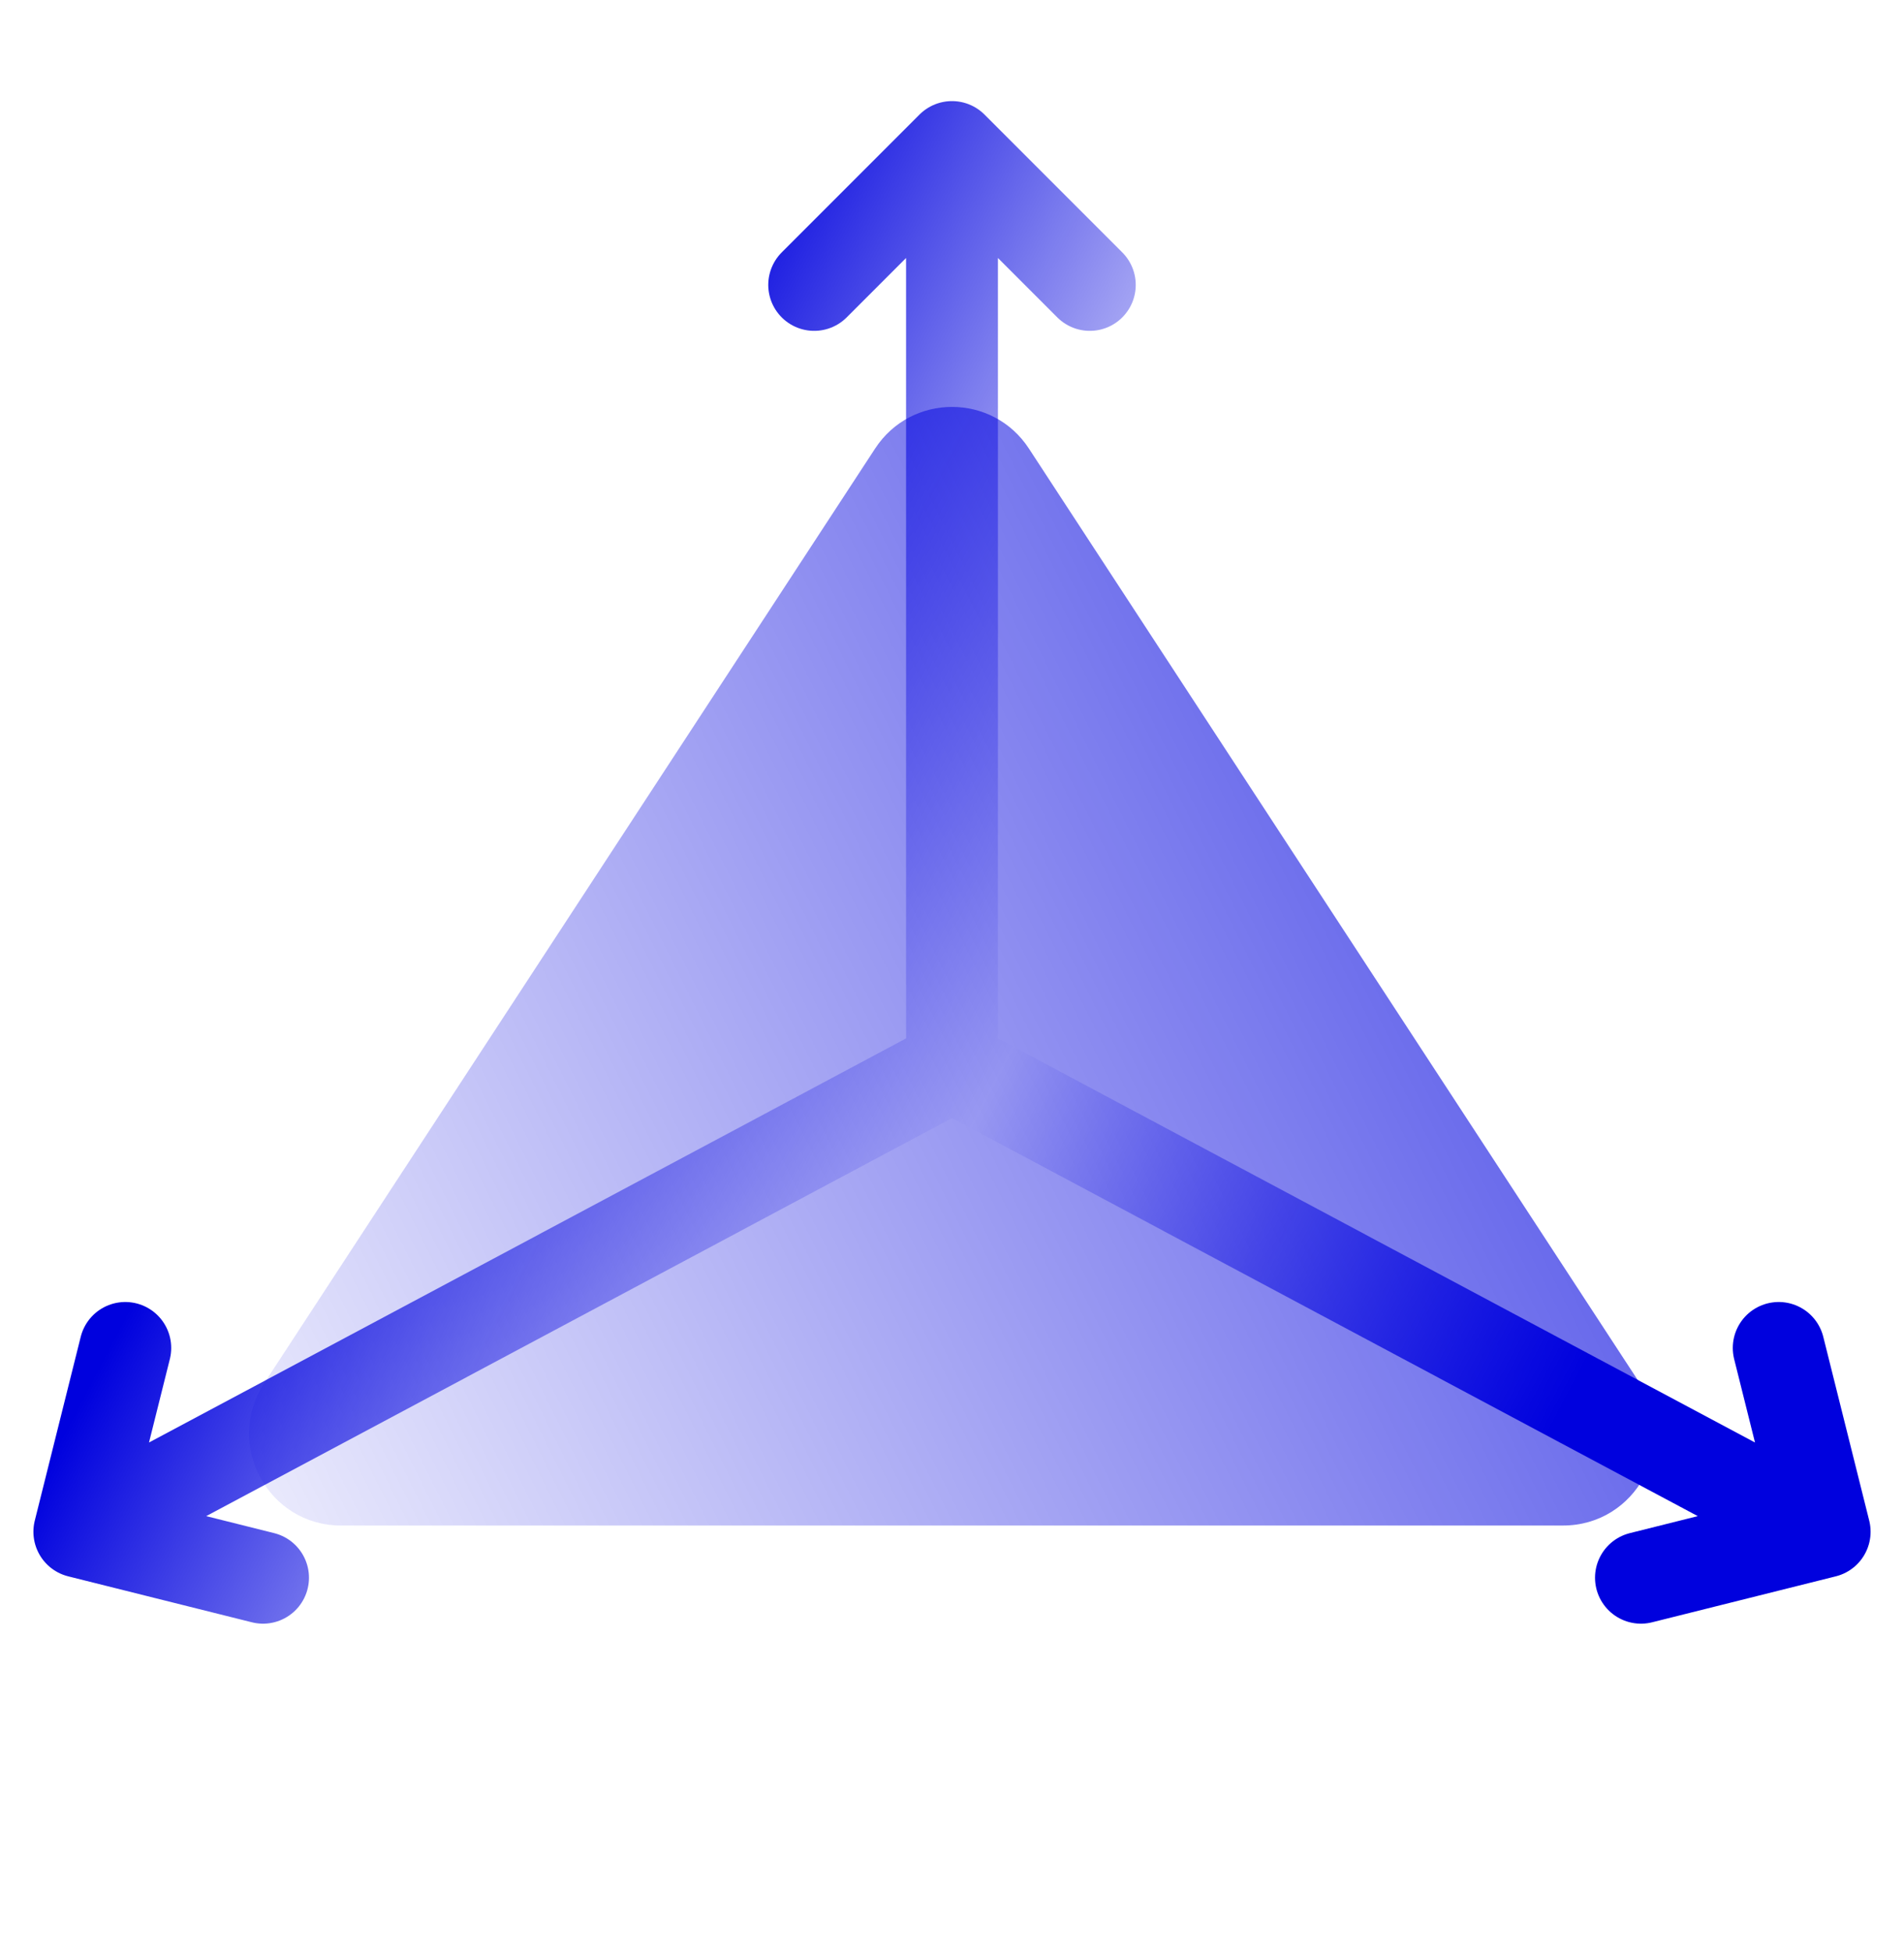
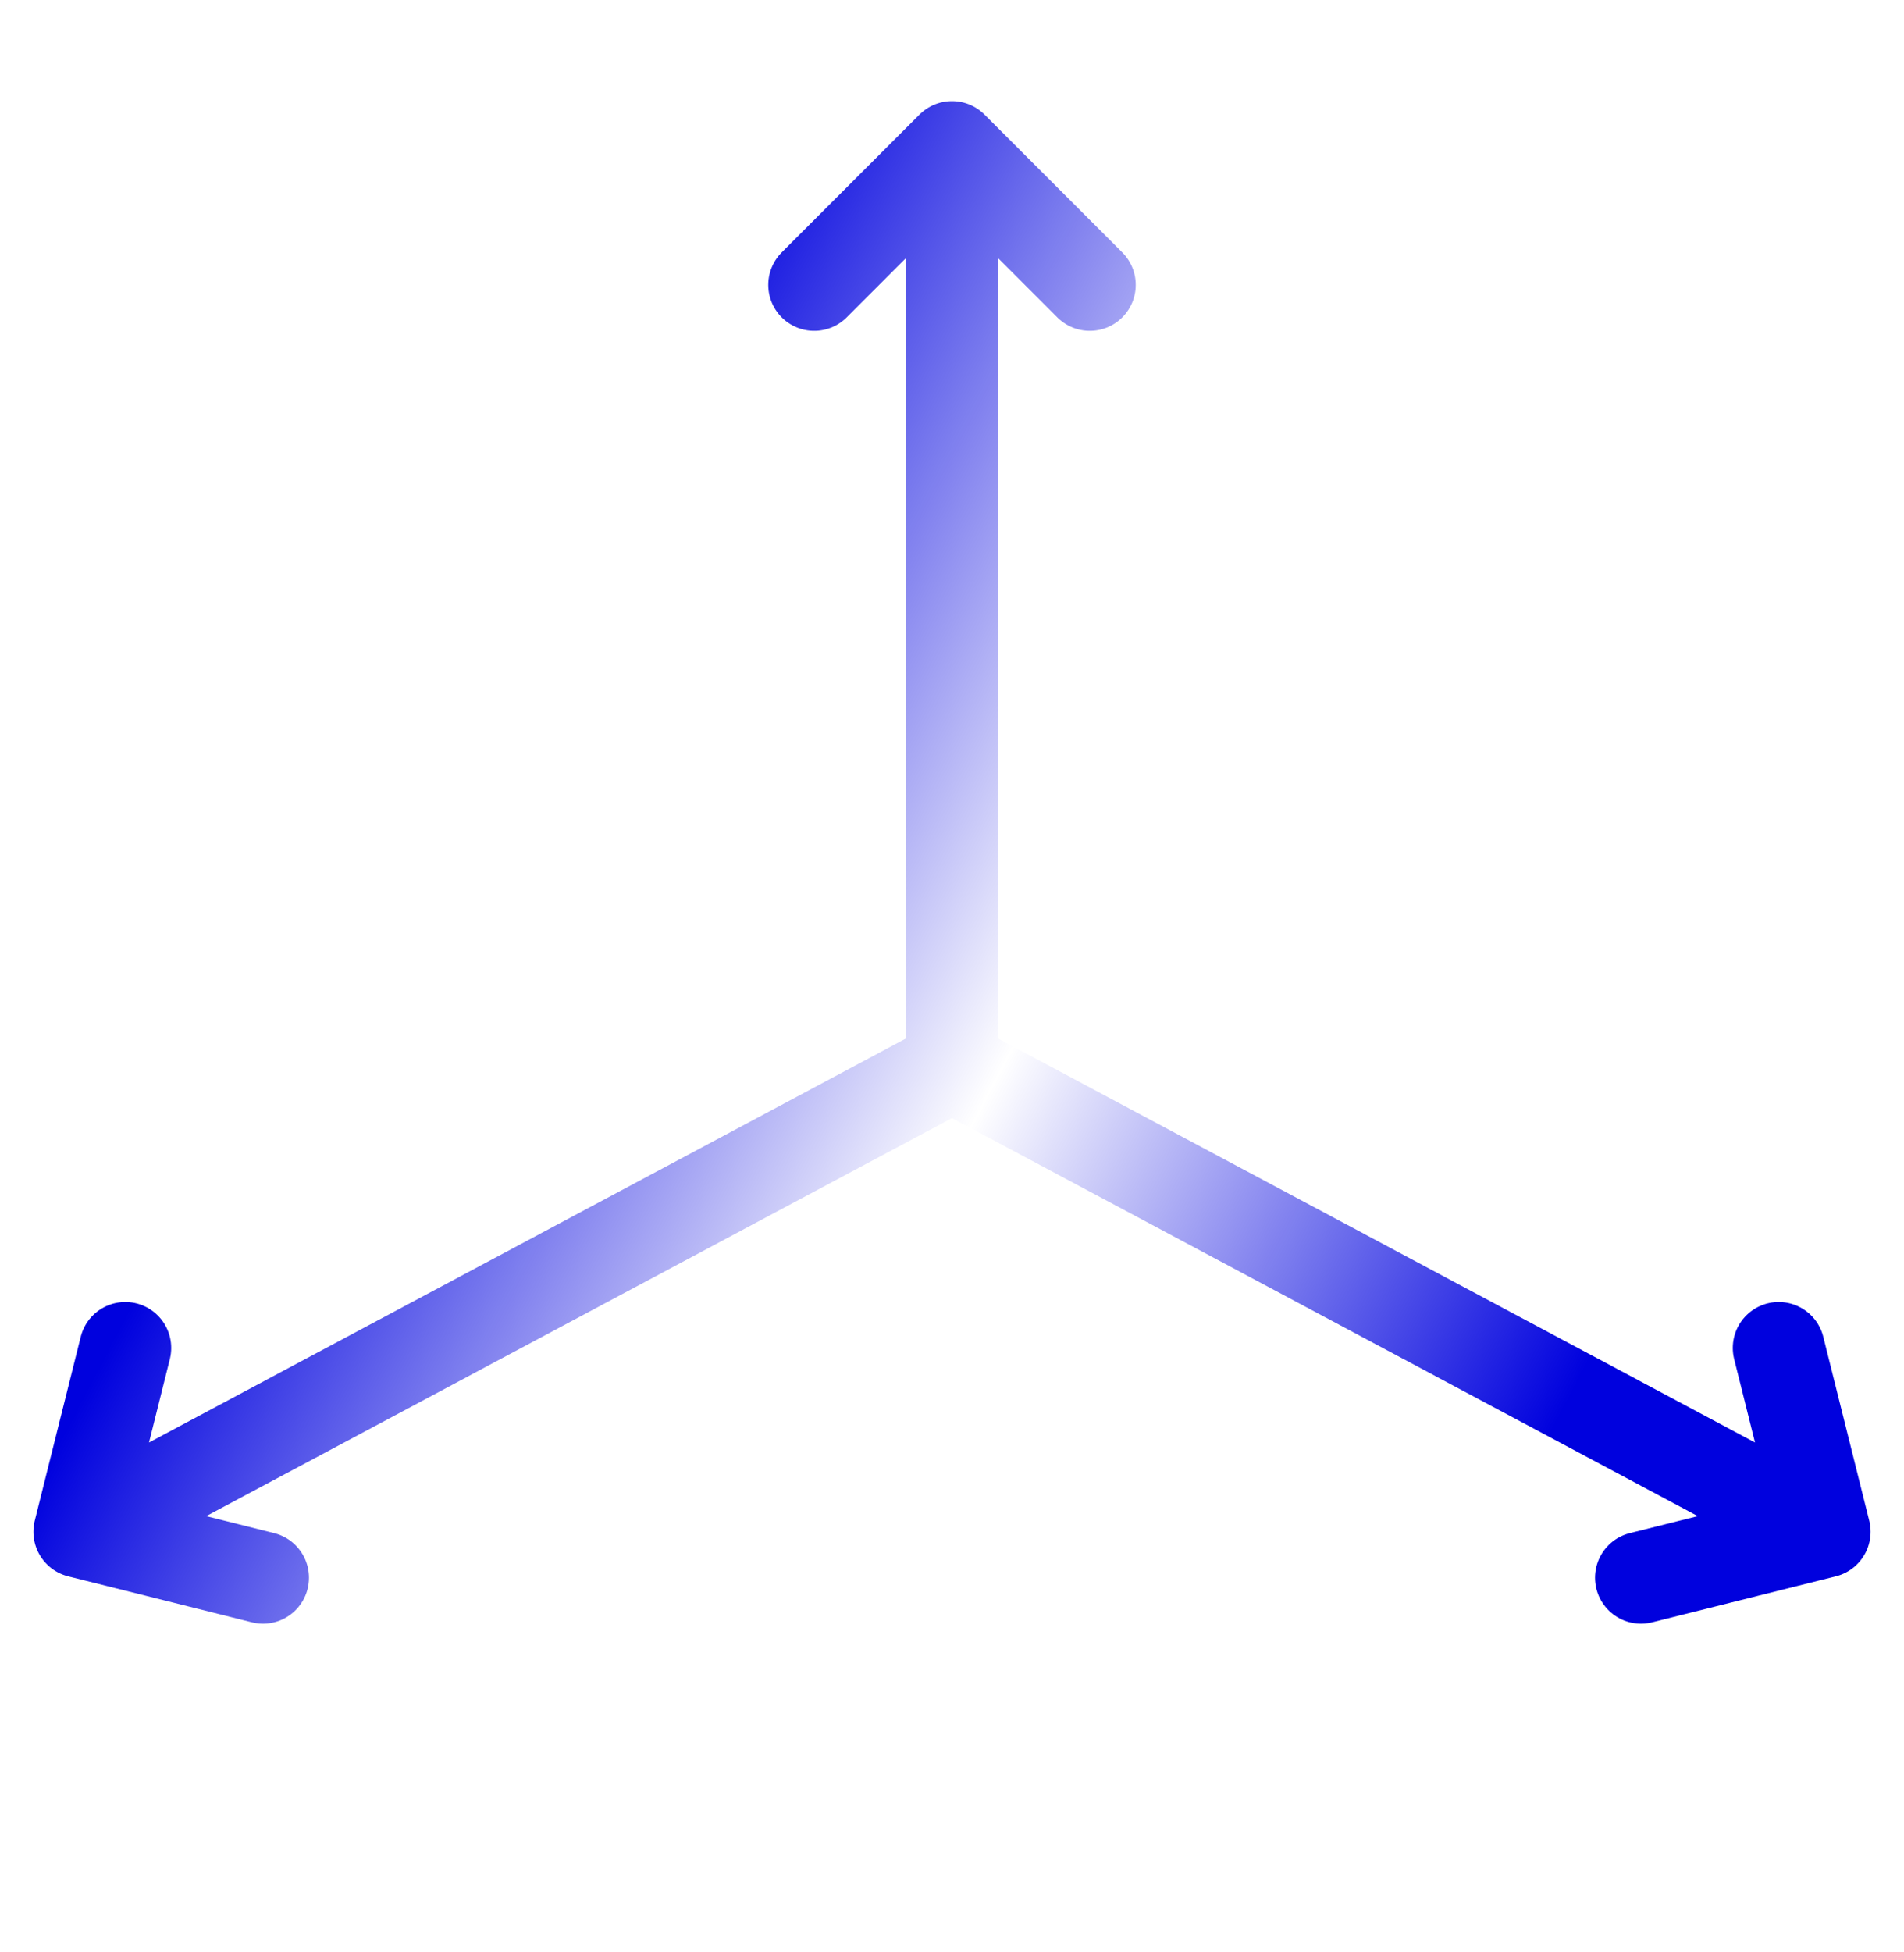
<svg xmlns="http://www.w3.org/2000/svg" width="40" height="41" viewBox="0 0 40 41" fill="none">
-   <path d="M18.385 9.419C19.147 8.254 20.854 8.254 21.615 9.419L34.451 29.05C35.291 30.334 34.37 32.036 32.836 32.036H7.164C5.631 32.036 4.71 30.334 5.549 29.05L18.385 9.419Z" fill="url(#paint0_linear_5690_12296)" />
  <path d="M20 22.386V3.088M20 22.386L38.333 32.167M20 22.386L1.667 32.167M20 3.088L17.105 5.983M20 3.088L22.895 5.983M38.333 32.167L37.368 28.307M38.333 32.167L34.474 33.132M1.667 32.167L2.632 28.307M1.667 32.167L5.526 33.132" stroke="url(#paint1_linear_5690_12296)" stroke-width="1.93" stroke-linecap="round" />
  <defs>
    <linearGradient id="paint0_linear_5690_12296" x1="-1.667" y1="27.166" x2="46.004" y2="3.338" gradientUnits="userSpaceOnUse">
      <stop stop-color="#0001DE" stop-opacity="0" />
      <stop offset="1" stop-color="#0001DE" />
    </linearGradient>
    <linearGradient id="paint1_linear_5690_12296" x1="35.439" y1="29.14" x2="9.087" y2="15.326" gradientUnits="userSpaceOnUse">
      <stop offset="0.07" stop-color="#0001DE" />
      <stop offset="0.533" stop-color="#0001DE" stop-opacity="0" />
      <stop offset="1" stop-color="#0001DE" />
    </linearGradient>
  </defs>
</svg>